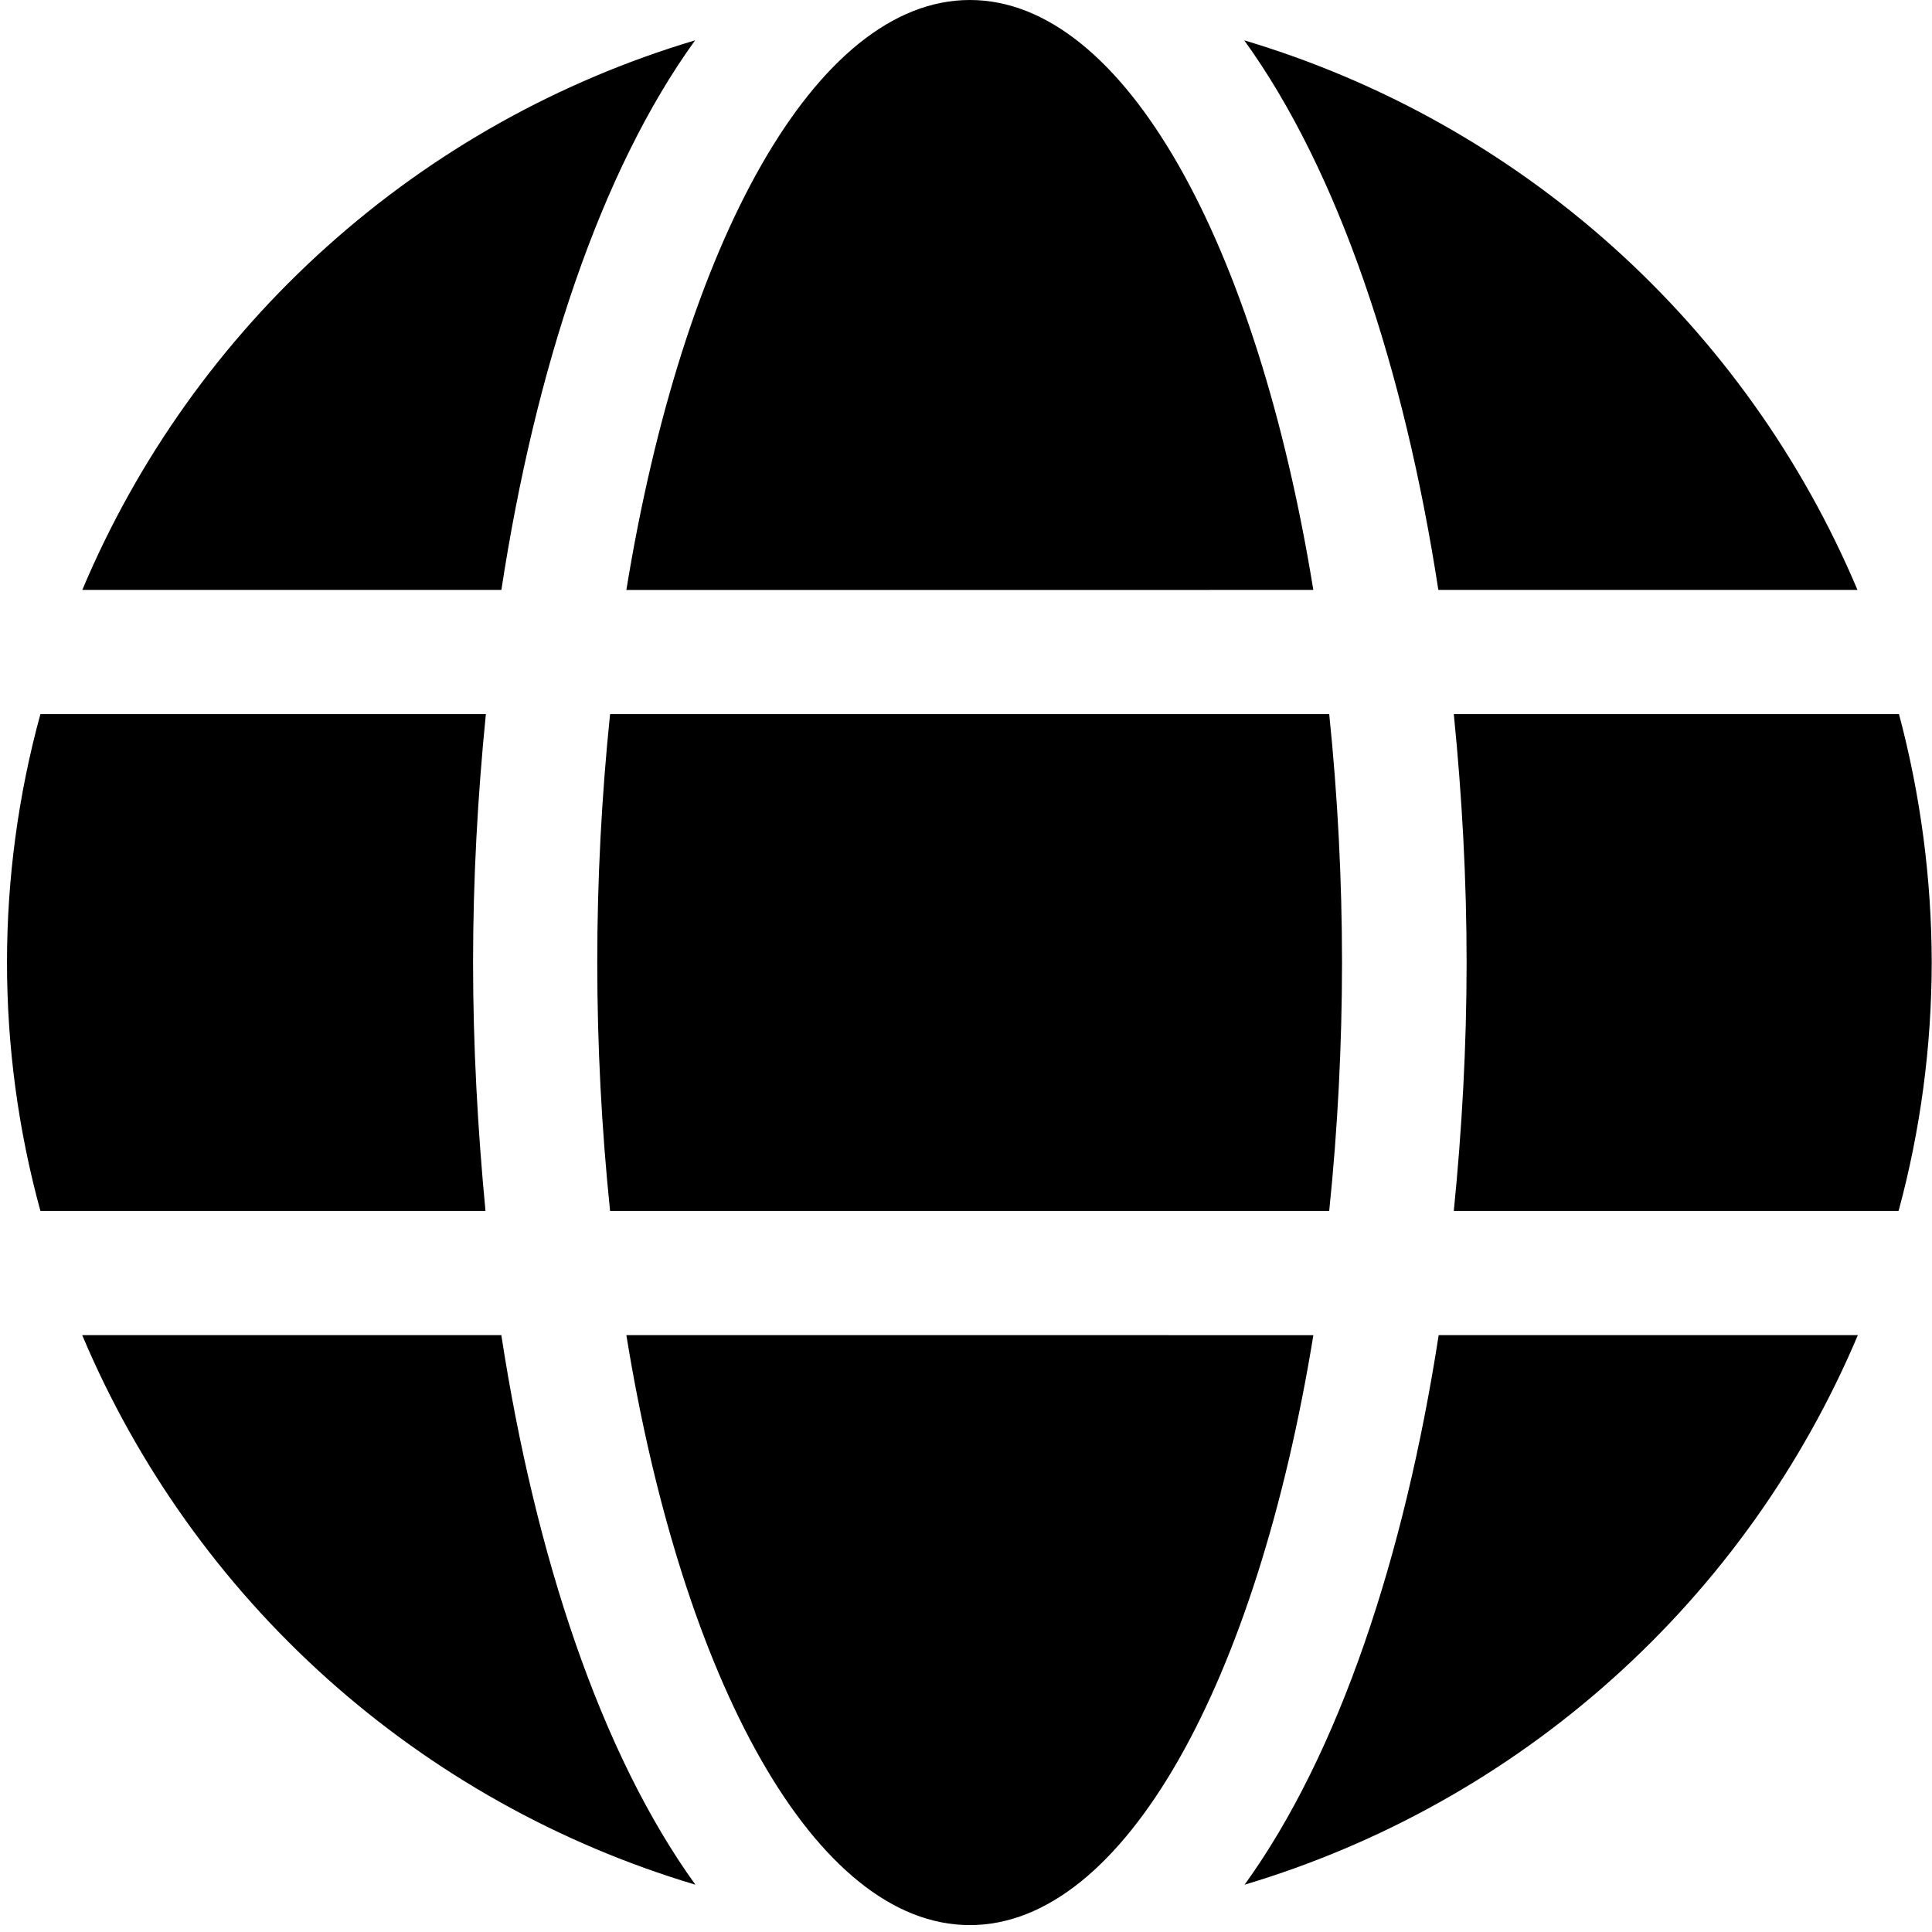
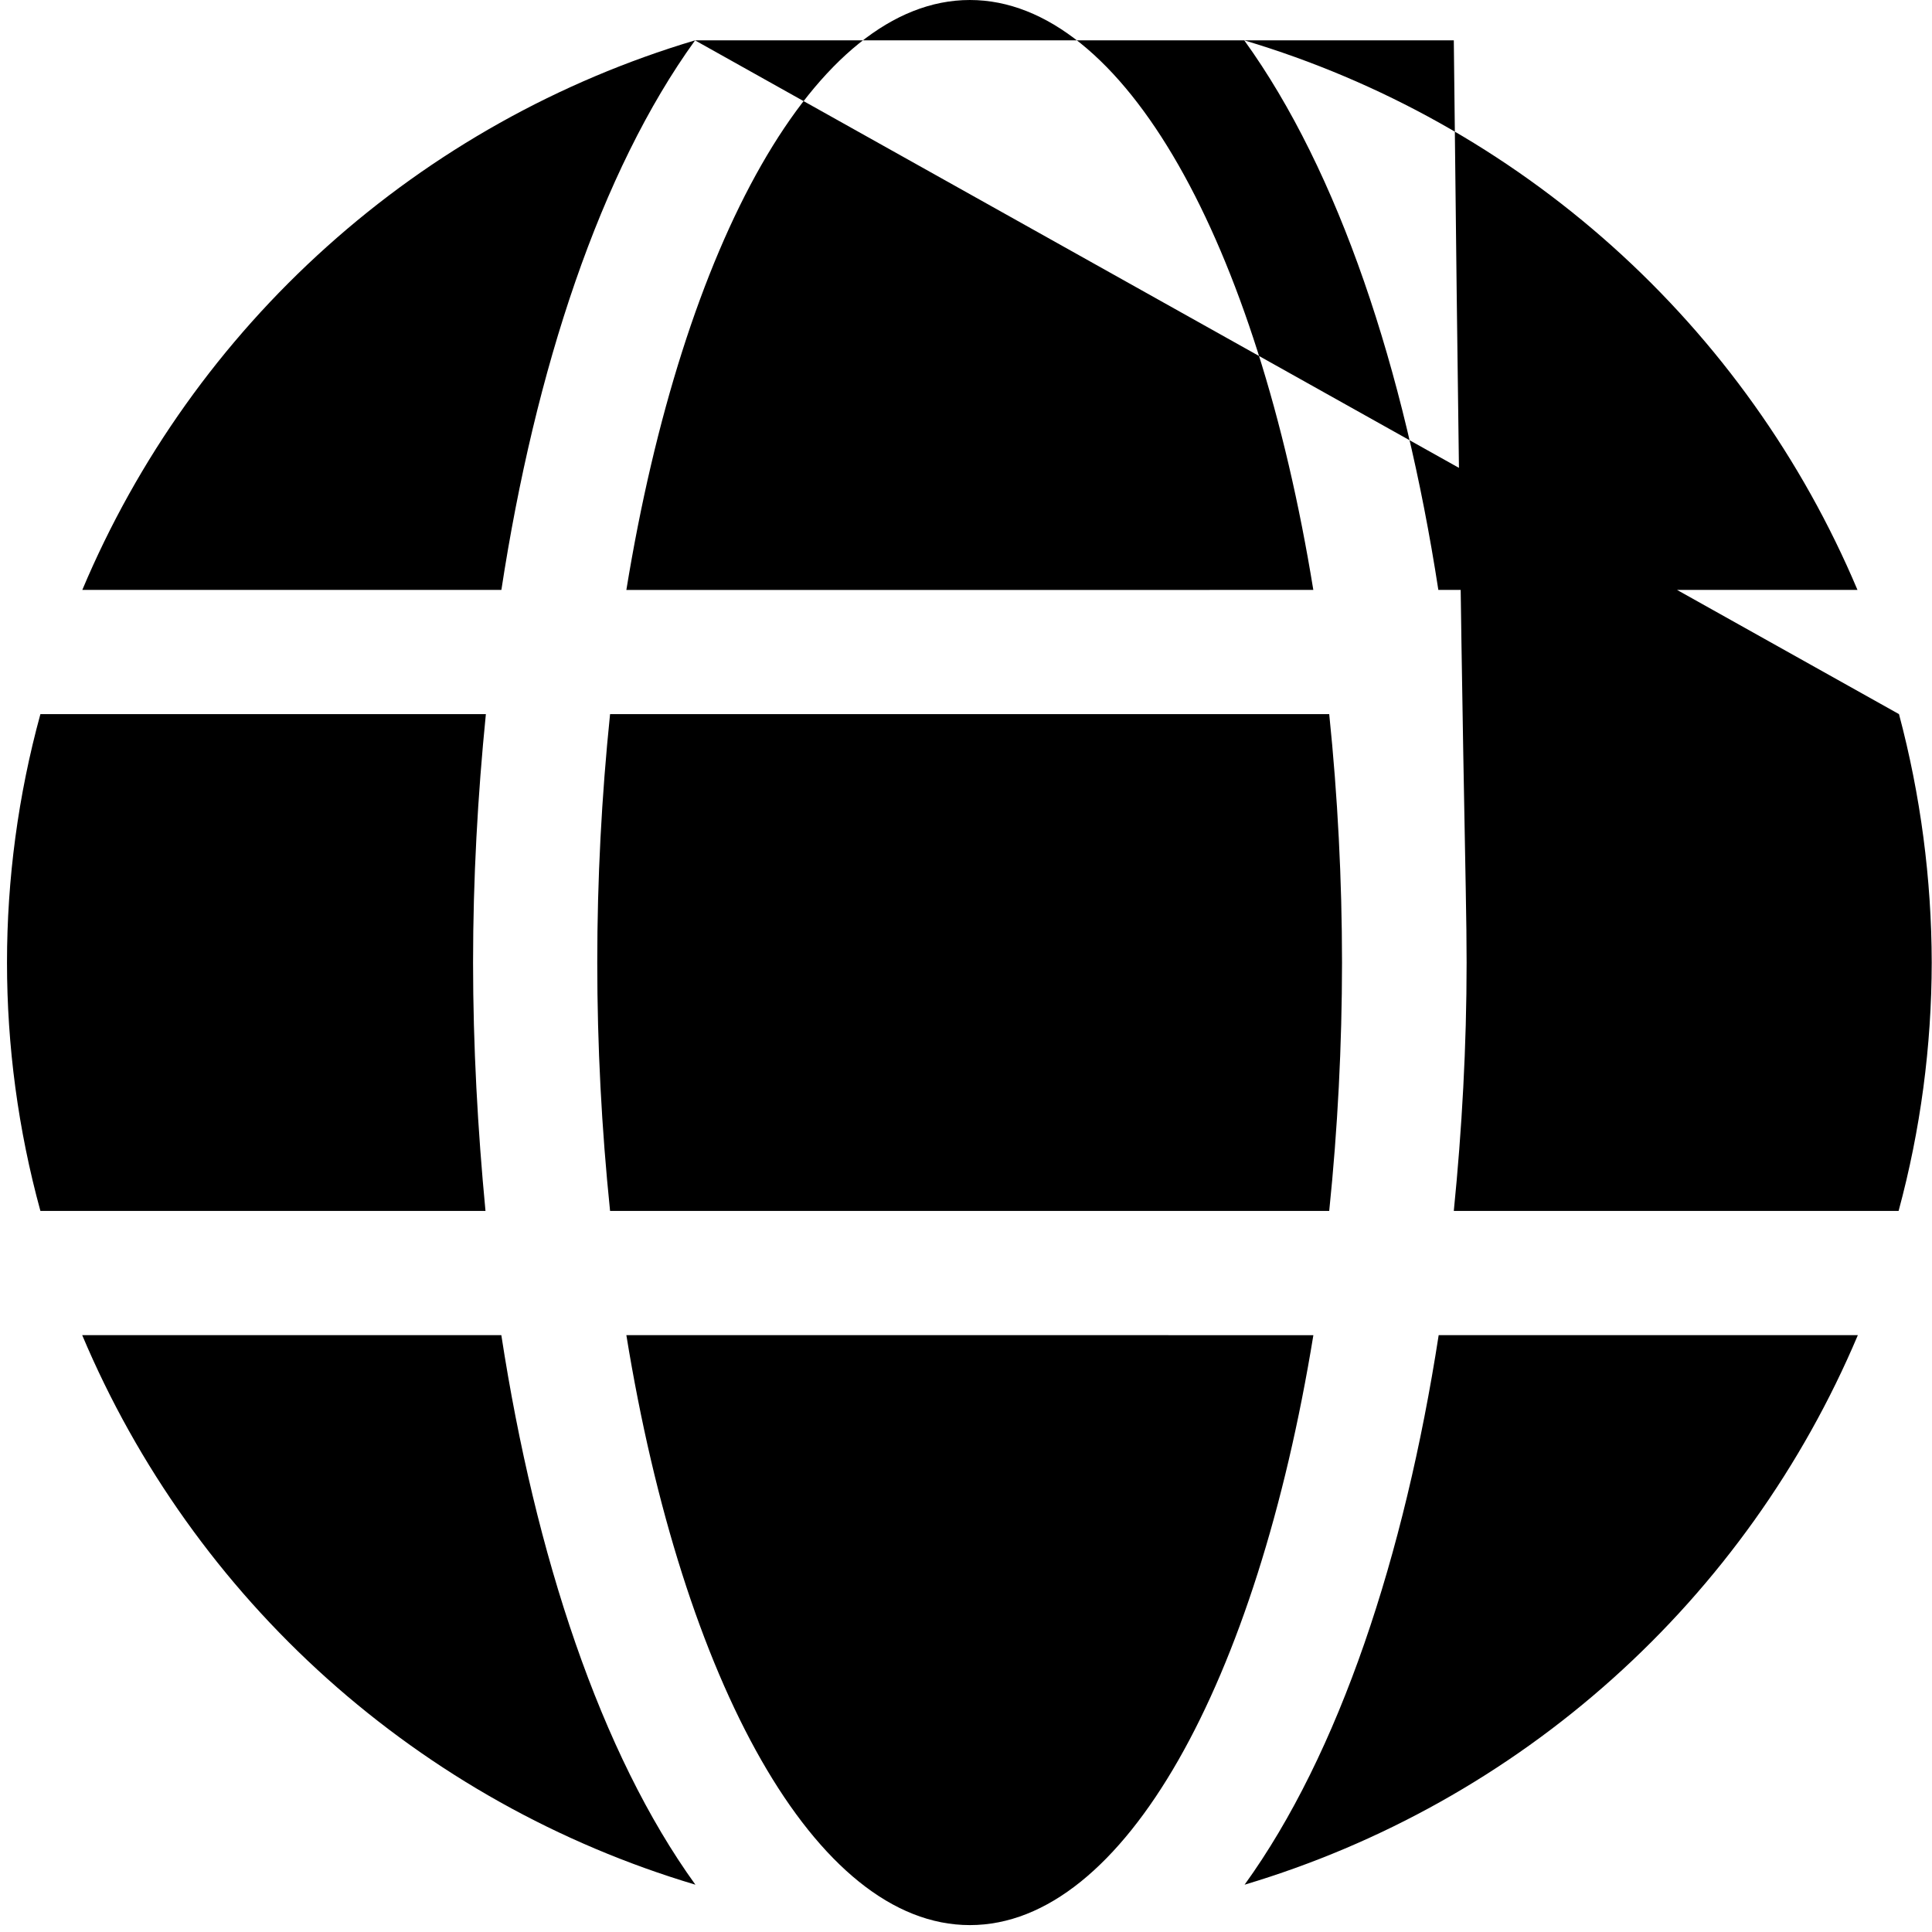
<svg xmlns="http://www.w3.org/2000/svg" width="35" height="35" viewBox="0 0 35 35" fill="none">
-   <path d="M23.792 10.687C22.773 4.408 20.368 0 17.57 0C14.772 0 12.37 4.409 11.347 10.688L23.792 10.687ZM10.82 17.437C10.82 18.94 10.898 20.442 11.052 21.937H24.08C24.234 20.442 24.311 18.94 24.312 17.437C24.311 15.934 24.234 14.432 24.08 12.937H11.052C10.898 14.432 10.82 15.934 10.82 17.437ZM33.65 10.687C32.647 8.31 31.132 6.185 29.211 4.464C27.29 2.743 25.012 1.468 22.541 0.731C24.257 3.108 25.441 6.686 26.057 10.687H33.65ZM12.591 0.731C10.12 1.468 7.844 2.743 5.925 4.465C4.005 6.186 2.491 8.311 1.491 10.687H9.083C9.695 6.687 10.876 3.107 12.592 0.731H12.591ZM34.402 12.937H26.337C26.485 14.414 26.569 15.925 26.569 17.437C26.569 18.949 26.485 20.46 26.337 21.937H34.395C34.792 20.47 34.993 18.957 34.995 17.437C34.992 15.918 34.793 14.405 34.402 12.937ZM8.57 17.437C8.57 15.925 8.654 14.414 8.802 12.937H0.732C-0.075 15.883 -0.075 18.991 0.732 21.937H8.795C8.654 20.46 8.57 18.949 8.57 17.437ZM11.347 24.187C12.367 30.466 14.771 34.875 17.57 34.875C20.369 34.875 22.77 30.466 23.793 24.188L11.347 24.187ZM22.547 34.143C25.018 33.405 27.296 32.13 29.216 30.409C31.137 28.688 32.653 26.563 33.657 24.187H26.063C25.444 28.187 24.263 31.767 22.547 34.143ZM1.489 24.187C2.491 26.564 4.007 28.689 5.927 30.41C7.848 32.131 10.126 33.406 12.598 34.143C10.882 31.766 9.698 28.188 9.082 24.187H1.489Z" fill="black" />
+   <path d="M23.792 10.687C22.773 4.408 20.368 0 17.57 0C14.772 0 12.37 4.409 11.347 10.688L23.792 10.687ZM10.82 17.437C10.82 18.94 10.898 20.442 11.052 21.937H24.08C24.234 20.442 24.311 18.94 24.312 17.437C24.311 15.934 24.234 14.432 24.08 12.937H11.052C10.898 14.432 10.82 15.934 10.82 17.437ZM33.65 10.687C32.647 8.31 31.132 6.185 29.211 4.464C27.29 2.743 25.012 1.468 22.541 0.731C24.257 3.108 25.441 6.686 26.057 10.687H33.65ZM12.591 0.731C10.12 1.468 7.844 2.743 5.925 4.465C4.005 6.186 2.491 8.311 1.491 10.687H9.083C9.695 6.687 10.876 3.107 12.592 0.731H12.591ZH26.337C26.485 14.414 26.569 15.925 26.569 17.437C26.569 18.949 26.485 20.46 26.337 21.937H34.395C34.792 20.47 34.993 18.957 34.995 17.437C34.992 15.918 34.793 14.405 34.402 12.937ZM8.57 17.437C8.57 15.925 8.654 14.414 8.802 12.937H0.732C-0.075 15.883 -0.075 18.991 0.732 21.937H8.795C8.654 20.46 8.57 18.949 8.57 17.437ZM11.347 24.187C12.367 30.466 14.771 34.875 17.57 34.875C20.369 34.875 22.77 30.466 23.793 24.188L11.347 24.187ZM22.547 34.143C25.018 33.405 27.296 32.13 29.216 30.409C31.137 28.688 32.653 26.563 33.657 24.187H26.063C25.444 28.187 24.263 31.767 22.547 34.143ZM1.489 24.187C2.491 26.564 4.007 28.689 5.927 30.41C7.848 32.131 10.126 33.406 12.598 34.143C10.882 31.766 9.698 28.188 9.082 24.187H1.489Z" fill="black" />
</svg>